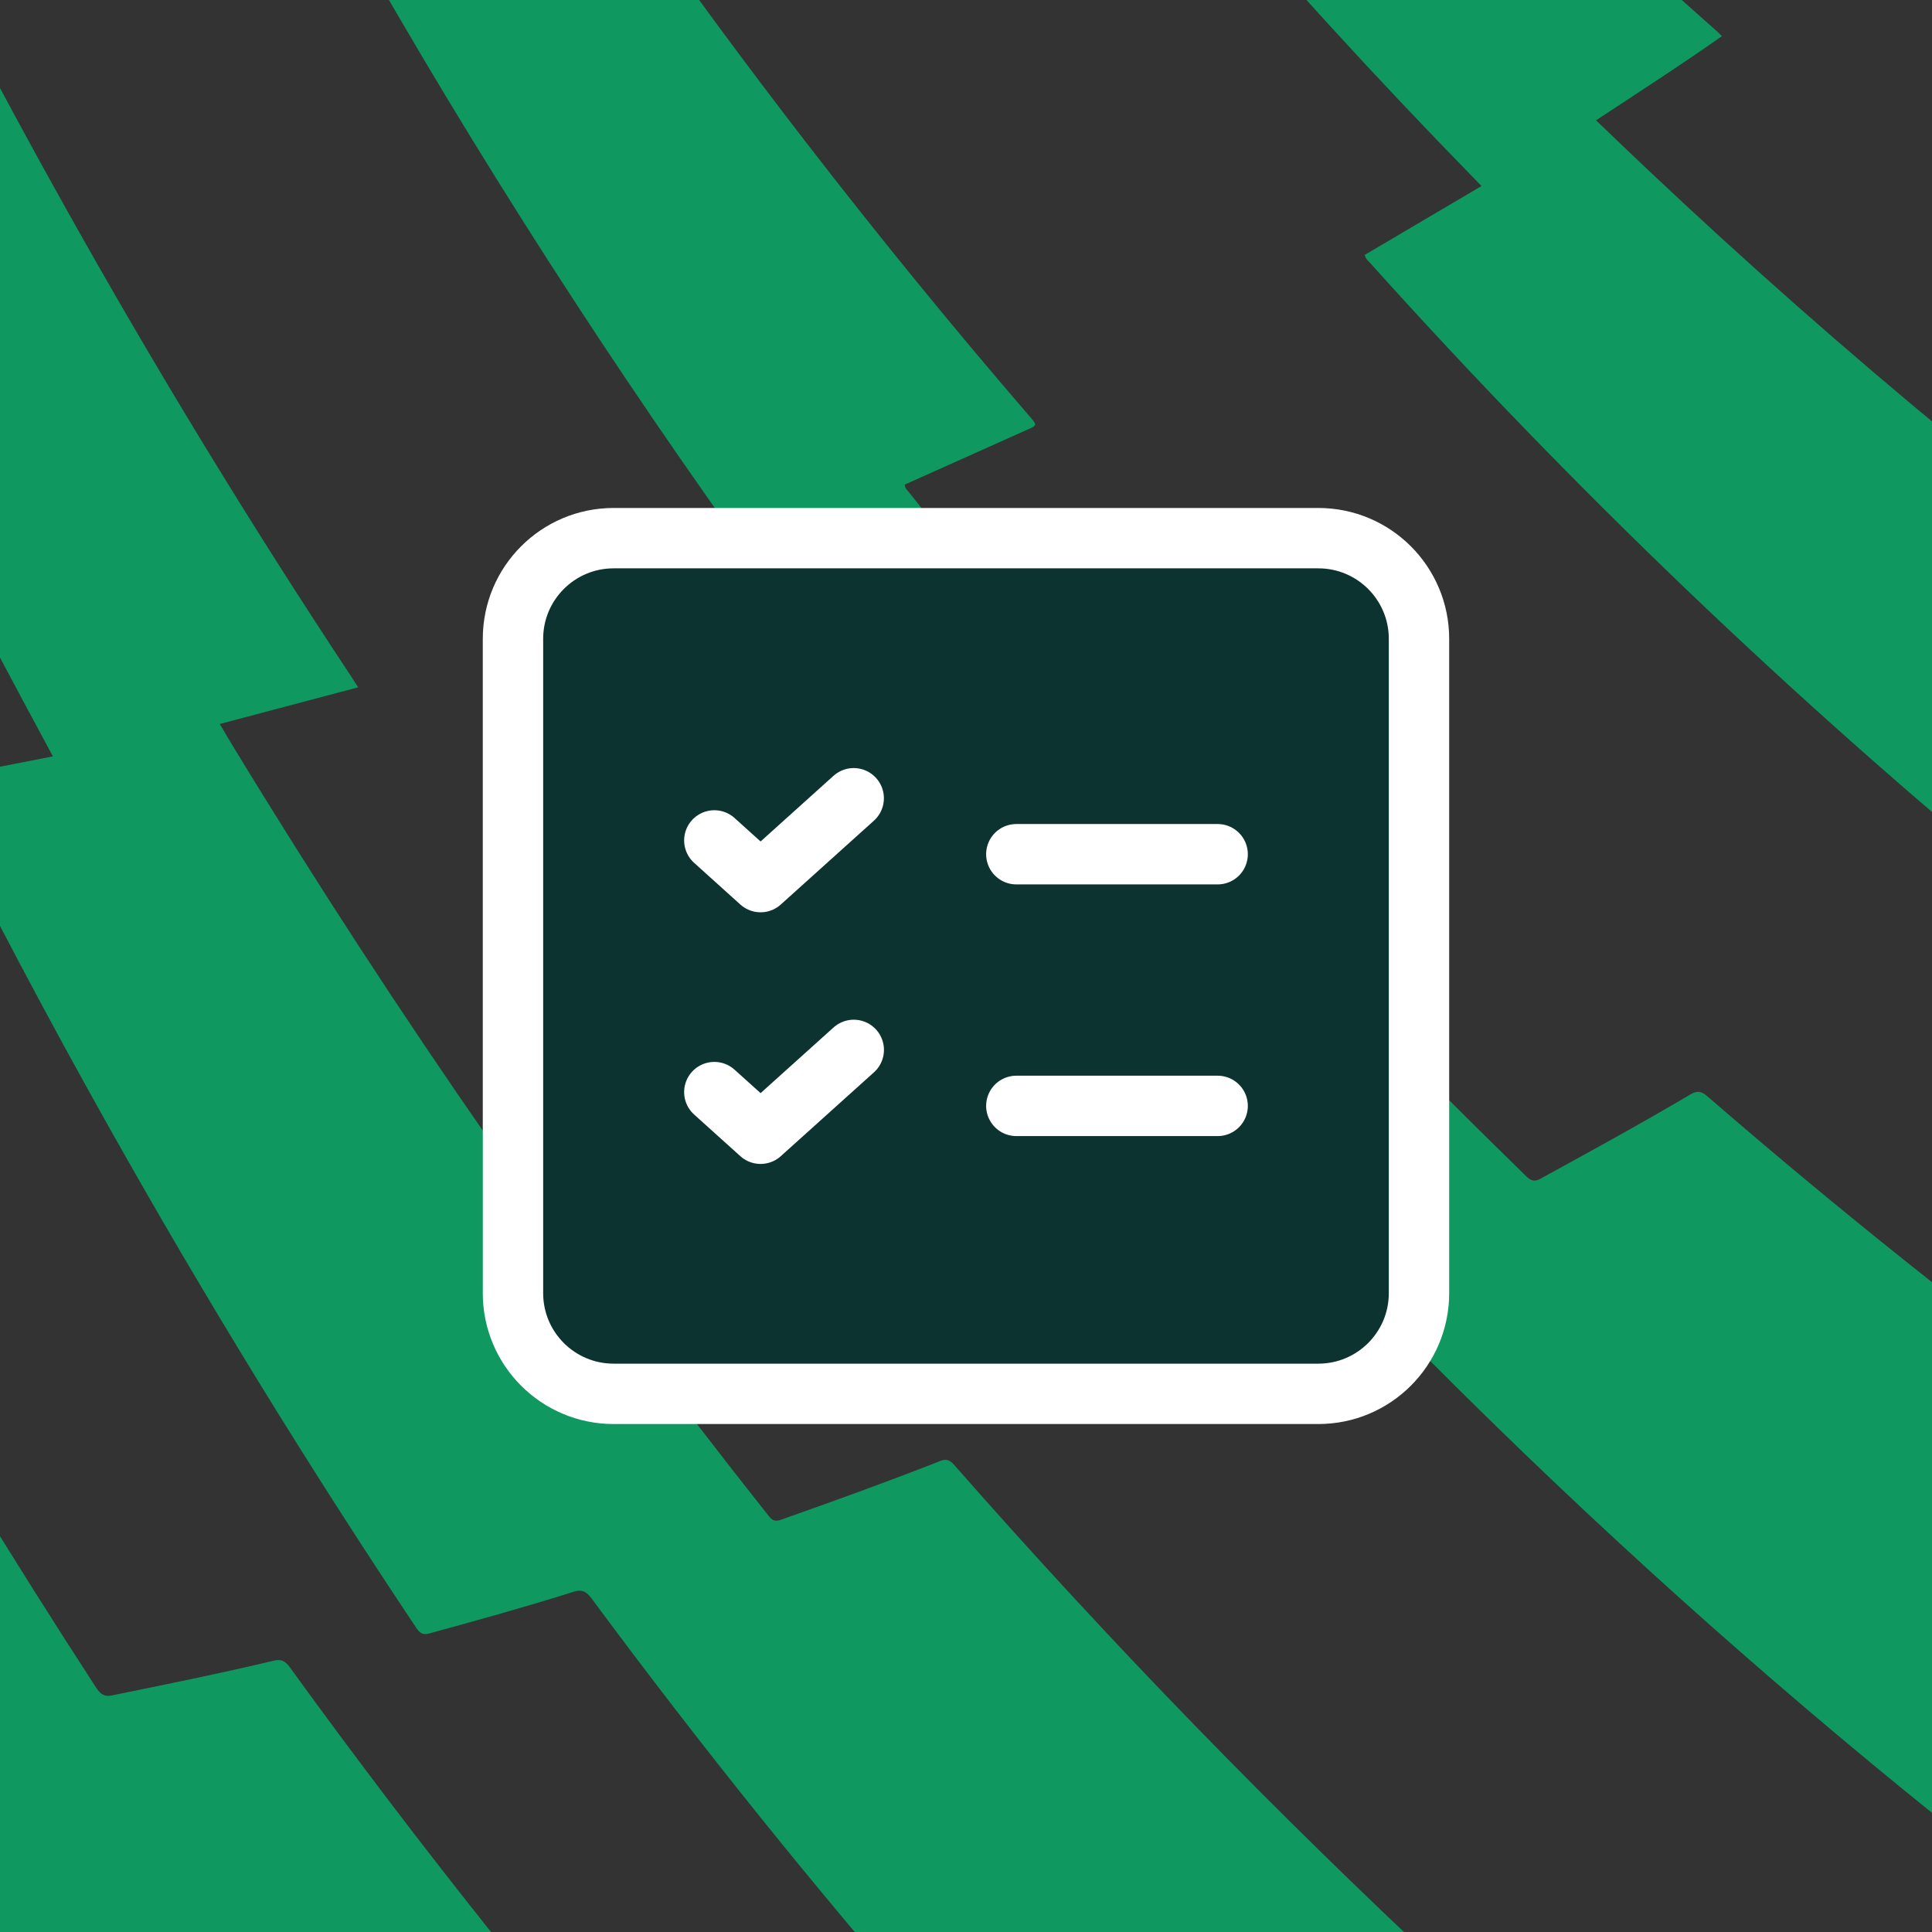
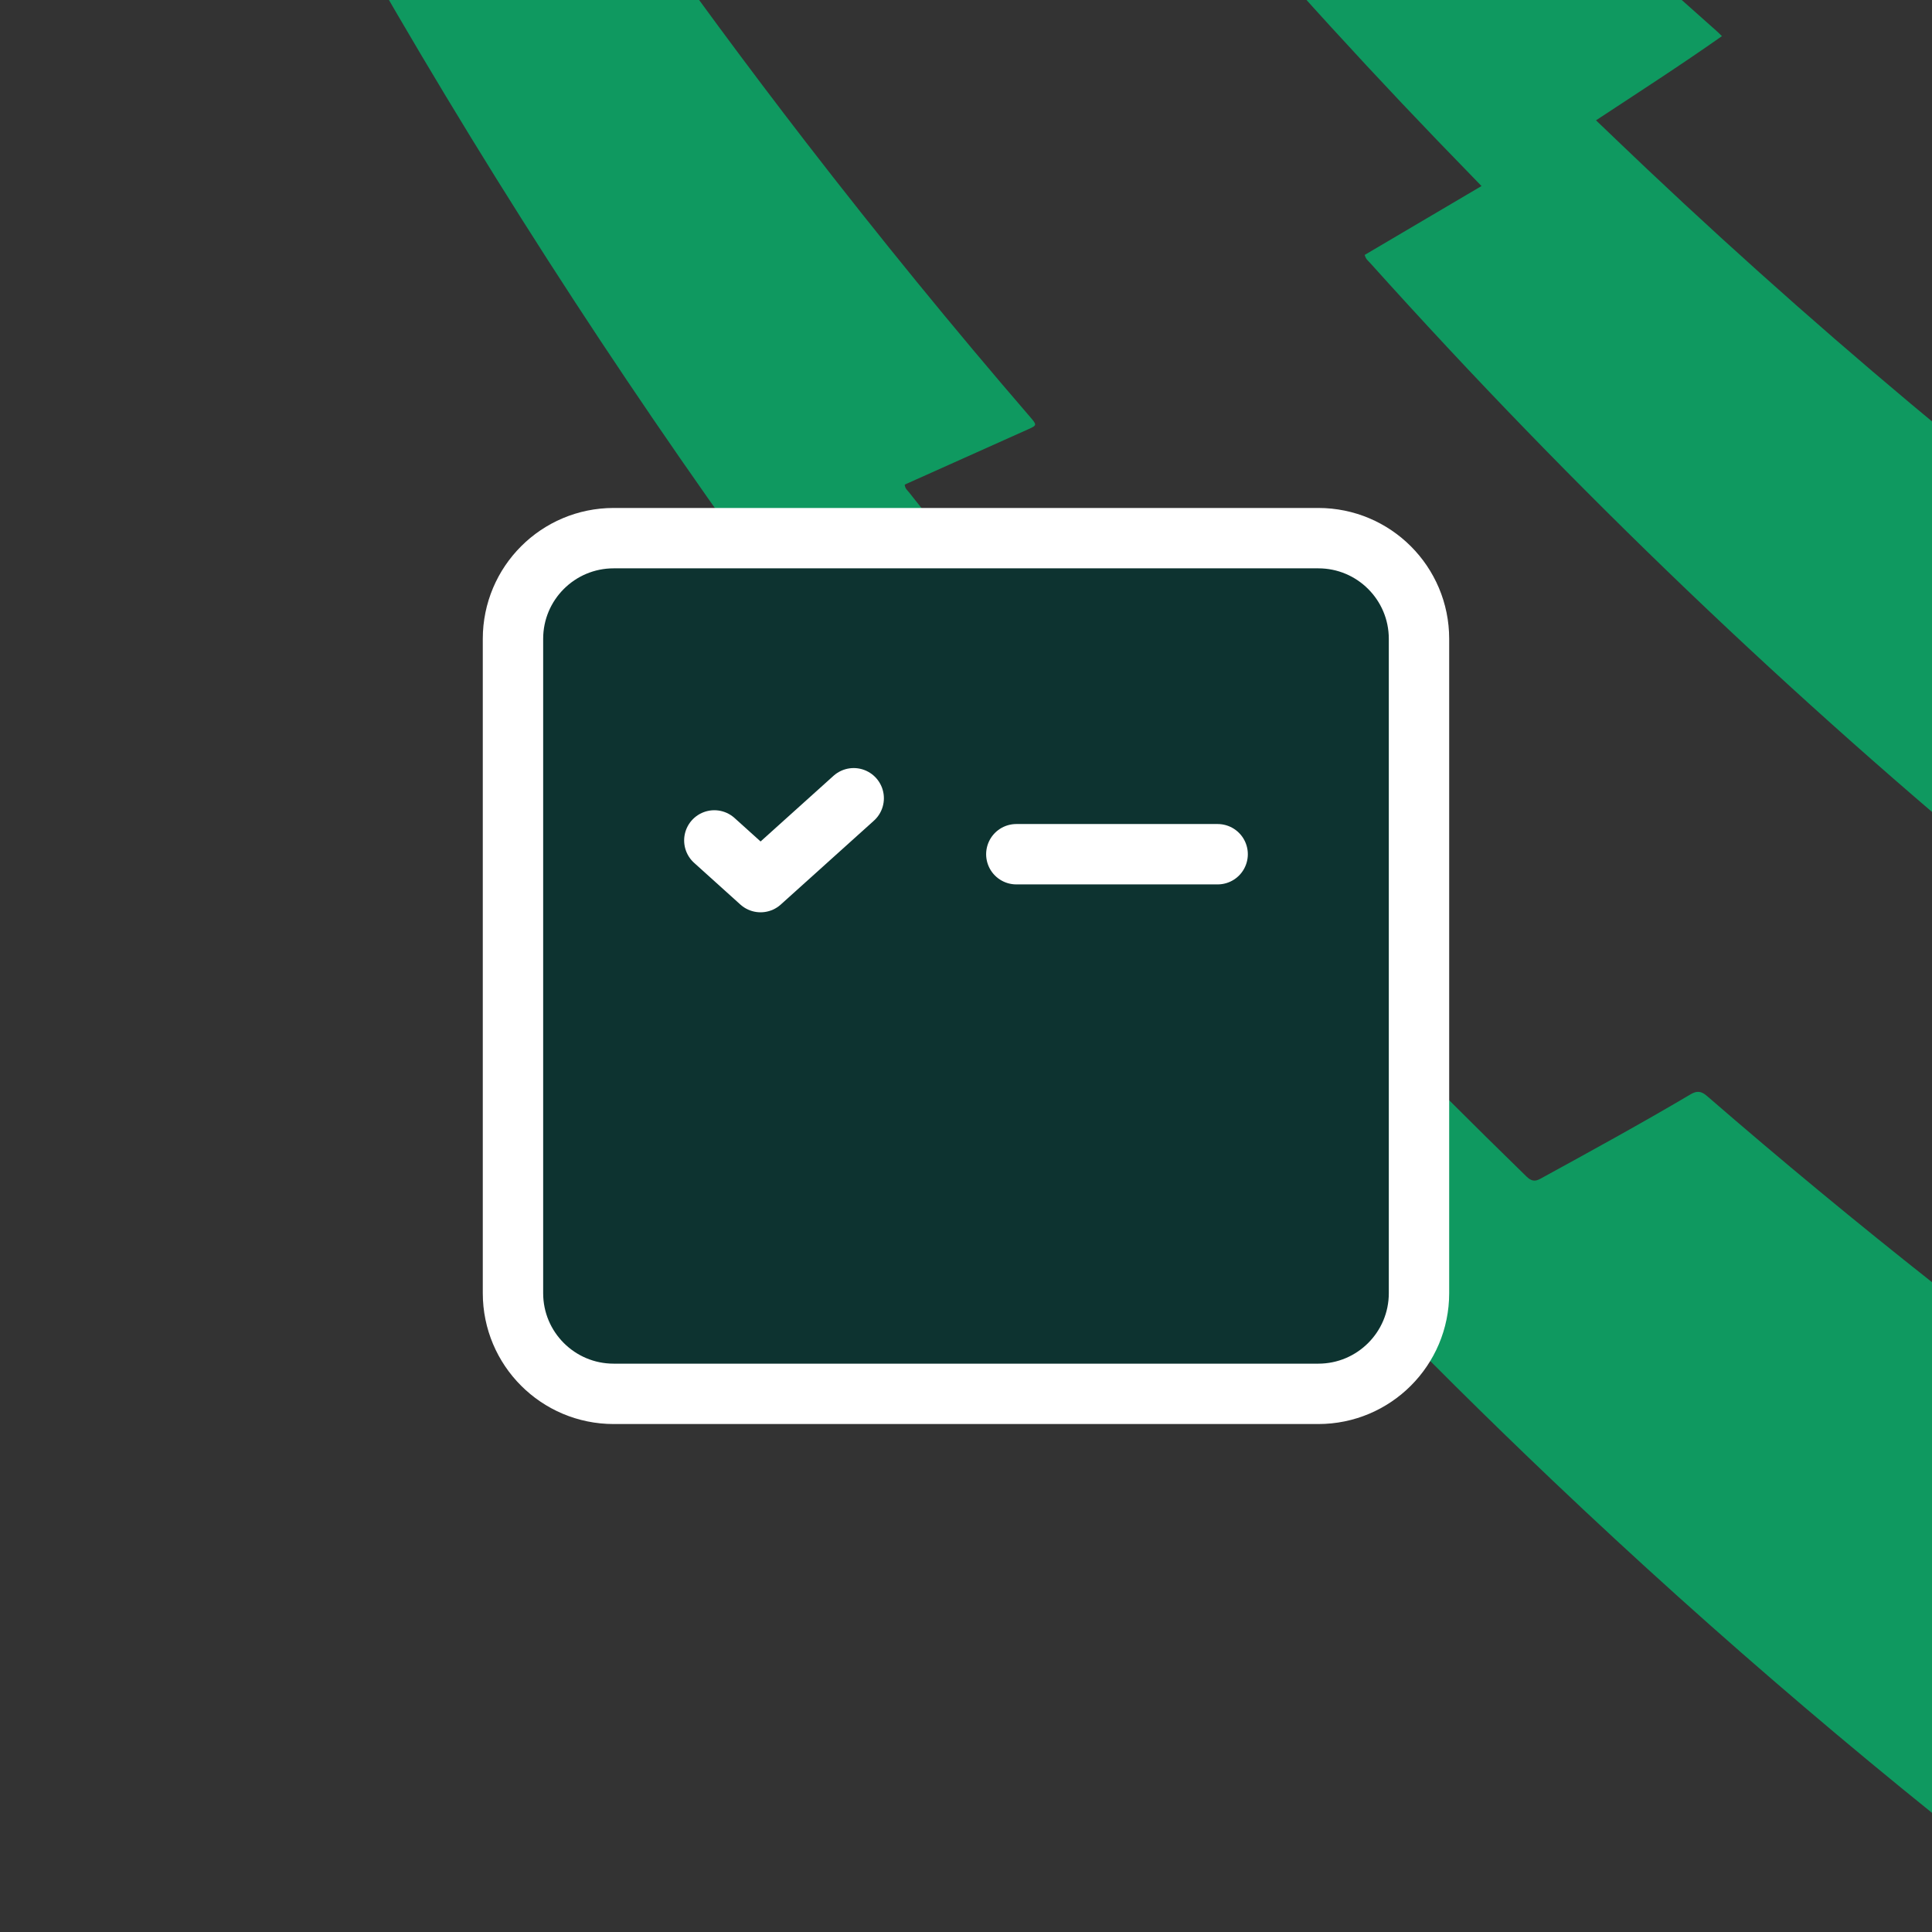
<svg xmlns="http://www.w3.org/2000/svg" width="64" height="64" viewBox="0 0 64 64" fill="none">
  <rect x="0" y="0" width="64" height="64" fill="#333333" stroke="none" />
  <g clip-path="url(#clip0_3941_282232)">
-     <path d="M-38.163 -53.142C-37.091 -52.761 -36.02 -52.375 -34.946 -52.004C-34.77 -51.943 -34.681 -51.852 -34.646 -51.601C-33.883 -46.163 -32.881 -40.799 -31.693 -35.494C-31.598 -35.068 -31.598 -35.066 -31.932 -35.089C-32.565 -35.133 -33.198 -35.179 -33.863 -35.226C-33.728 -34.529 -33.602 -33.863 -33.47 -33.199C-31.652 -24.052 -29.307 -15.137 -26.505 -6.424C-26.256 -5.649 -25.997 -4.88 -25.754 -4.102C-25.69 -3.896 -25.607 -3.828 -25.435 -3.833C-24.442 -3.861 -23.449 -3.864 -22.456 -3.893C-22.266 -3.898 -22.175 -3.815 -22.093 -3.598C-20.649 0.248 -19.105 4.025 -17.487 7.752C-14.699 14.173 -11.674 20.399 -8.433 26.448C-8.259 26.773 -8.259 26.778 -8.551 26.811C-9.905 26.962 -11.26 27.11 -12.615 27.259C-12.722 27.271 -12.828 27.289 -12.928 27.303C-12.954 27.396 -12.919 27.453 -12.891 27.511C-10.4 32.625 -7.772 37.616 -5.002 42.48C-2.386 47.072 0.348 51.54 3.183 55.904C3.336 56.139 3.473 56.211 3.705 56.163C5.5 55.797 7.295 55.435 9.082 55.009C9.3 54.957 9.442 55.012 9.596 55.224C13.939 61.224 18.504 66.928 23.252 72.383C23.37 72.518 23.523 72.611 23.588 72.817C15.521 69.984 7.453 67.151 -0.614 64.317C-0.631 64.278 -0.644 64.233 -0.666 64.198C-1.992 62.131 -3.299 60.042 -4.568 57.914C-4.672 57.739 -4.78 57.749 -4.917 57.768C-6.59 57.999 -8.265 58.208 -9.941 58.394C-10.154 58.417 -10.262 58.335 -10.377 58.122C-11.947 55.211 -13.477 52.263 -14.954 49.269C-16.983 45.156 -18.916 40.967 -20.749 36.7C-21.974 33.849 -23.145 30.962 -24.287 28.054C-24.377 27.826 -24.355 27.766 -24.149 27.764C-23.389 27.756 -22.629 27.728 -21.869 27.701C-21.302 27.681 -20.735 27.651 -20.135 27.623C-20.21 27.429 -20.26 27.281 -20.321 27.141C-21.115 25.313 -21.877 23.463 -22.625 21.603C-24.133 17.851 -25.557 14.045 -26.897 10.187C-28.459 5.69 -29.9 1.128 -31.214 -3.502C-31.273 -3.712 -31.355 -3.776 -31.526 -3.782C-32.376 -3.811 -33.225 -3.873 -34.074 -3.897C-34.292 -3.903 -34.38 -3.992 -34.446 -4.263C-35.966 -10.525 -37.253 -16.865 -38.282 -23.294C-38.938 -27.39 -39.485 -31.51 -39.916 -35.656C-39.947 -35.947 -39.925 -36.047 -39.669 -35.998C-39.228 -35.912 -38.78 -35.876 -38.334 -35.831C-37.945 -35.792 -38.014 -35.781 -38.073 -36.22C-38.454 -39.067 -38.772 -41.925 -39.037 -44.793C-39.126 -45.751 -39.212 -46.709 -39.298 -47.668C-38.92 -49.493 -38.542 -51.318 -38.163 -53.143L-38.163 -53.142Z" fill="#0F9960" />
    <path d="M86.106 35.455C84.821 34.659 83.531 33.879 82.252 33.066C78.907 30.941 75.609 28.698 72.367 26.319C72.175 26.179 72.039 26.196 71.853 26.328C70.407 27.358 68.952 28.368 67.505 29.398C67.298 29.545 67.145 29.534 66.946 29.37C59.386 23.145 52.19 16.281 45.39 8.714C45.324 8.64 45.24 8.585 45.208 8.444C46.486 7.691 47.764 6.938 49.077 6.163C48.575 5.644 48.105 5.162 47.638 4.677C41.275 -1.935 35.285 -9.075 29.71 -16.801C29.532 -17.048 29.397 -17.116 29.143 -16.981C28.371 -16.572 27.584 -16.216 26.807 -15.825C26.639 -15.74 26.54 -15.761 26.418 -15.948C24.269 -19.236 22.198 -22.604 20.209 -26.058C18.747 -28.598 17.333 -31.181 15.972 -33.814C15.924 -33.907 15.879 -34.004 15.827 -34.112C15.953 -34.163 16.042 -34.092 16.132 -34.06C18.573 -33.205 21.013 -32.345 23.456 -31.494C23.656 -31.424 23.805 -31.301 23.939 -31.094C26.61 -26.977 29.41 -23.012 32.315 -19.174C32.476 -18.961 32.598 -18.939 32.801 -19.055C33.671 -19.551 34.551 -20.018 35.422 -20.511C35.61 -20.618 35.732 -20.608 35.893 -20.416C40.731 -14.636 45.818 -9.252 51.123 -4.215C53.017 -2.417 54.94 -0.673 56.88 1.041C56.923 1.079 56.965 1.123 57.041 1.197C55.665 2.166 54.284 3.054 52.87 3.986C53.459 4.548 54.01 5.079 54.566 5.604C61.105 11.781 67.928 17.377 74.996 22.469C75.231 22.639 75.479 22.781 75.702 22.973C75.867 23.116 75.987 23.074 76.14 22.957C77.709 21.759 79.271 20.544 80.811 19.285C81 19.131 81.144 19.119 81.349 19.248C83.654 20.696 85.977 22.095 88.328 23.412C88.41 23.458 88.491 23.509 88.572 23.558L86.106 35.455Z" fill="#0F9960" />
    <path d="M-46.992 -10.559C-46.852 -10.217 -46.82 -9.832 -46.741 -9.465C-46.462 -8.164 -46.187 -6.861 -45.926 -5.552C-45.873 -5.281 -45.777 -5.176 -45.569 -5.147C-44.573 -5.005 -43.579 -4.839 -42.582 -4.702C-42.412 -4.679 -42.384 -4.553 -42.343 -4.397C-41.532 -1.259 -40.66 1.851 -39.737 4.936C-37.819 11.351 -35.684 17.642 -33.331 23.806C-32.821 25.143 -32.303 26.474 -31.776 27.799C-31.669 28.071 -31.719 28.106 -31.925 28.093C-33.327 28.002 -34.73 27.929 -36.132 27.83C-36.388 27.812 -36.377 27.9 -36.289 28.147C-34.725 32.538 -33.061 36.864 -31.303 41.129C-29.841 44.675 -28.304 48.165 -26.722 51.621C-26.116 52.943 -25.487 54.246 -24.87 55.559C-24.829 55.647 -24.799 55.744 -24.764 55.837C-29.888 54.037 -35.013 52.238 -40.137 50.438C-40.149 50.394 -40.157 50.349 -40.172 50.308C-42.031 45.232 -43.754 40.08 -45.333 34.846C-46.148 32.144 -46.926 29.423 -47.661 26.682C-47.7 26.537 -47.82 26.333 -47.54 26.375C-46.607 26.514 -45.673 26.644 -44.738 26.773C-44.342 26.828 -43.944 26.87 -43.508 26.923C-43.566 26.728 -43.606 26.587 -43.649 26.449C-45.573 20.151 -47.281 13.757 -48.754 7.256C-49.094 5.759 -49.42 4.256 -49.752 2.756C-48.832 -1.682 -47.912 -6.121 -46.992 -10.559H-46.992Z" fill="#0F9960" />
    <path d="M-56.577 35.674C-56.513 35.715 -56.507 35.803 -56.486 35.877C-55.569 39.11 -54.604 42.318 -53.588 45.501C-53.565 45.575 -53.553 45.656 -53.536 45.733C-55.065 45.196 -56.593 44.655 -58.123 44.129C-58.29 44.071 -58.308 44.003 -58.265 43.798C-57.698 41.092 -57.138 38.382 -56.577 35.674H-56.577Z" fill="#0F9960" />
-     <path d="M11.865 22.768C10.315 23.179 8.816 23.576 7.28 23.983C7.436 24.247 7.575 24.485 7.717 24.719C13.203 33.734 19.127 42.231 25.474 50.231C25.61 50.402 25.726 50.395 25.88 50.34C27.643 49.718 29.404 49.083 31.153 48.395C31.34 48.321 31.46 48.359 31.605 48.524C36.855 54.503 42.328 60.117 48 65.403C50.154 67.41 52.337 69.359 54.541 71.273C54.614 71.336 54.685 71.402 54.782 71.489C54.497 71.704 54.205 71.81 53.925 71.948C49.727 74.019 45.484 75.918 41.201 77.668C40.99 77.754 40.843 77.724 40.666 77.545C37.358 74.198 34.13 70.725 30.986 67.12C27.041 62.596 23.239 57.876 19.593 52.945C19.413 52.702 19.257 52.649 19.011 52.727C17.418 53.228 15.816 53.675 14.213 54.112C14.032 54.161 13.92 54.12 13.796 53.934C10.219 48.581 6.816 43.047 3.6 37.32C1.563 33.694 -0.391 29.994 -2.27 26.227C-2.322 26.123 -2.396 26.028 -2.4 25.867C-1.032 25.6 0.335 25.333 1.753 25.056C1.411 24.419 1.095 23.832 0.78 23.246C-1.202 19.556 -3.099 15.792 -4.915 11.959C-6.42 8.781 -7.858 5.551 -9.244 2.283C-10.127 0.2 -10.983 -1.902 -11.797 -4.032C-11.889 -4.274 -11.982 -4.363 -12.203 -4.332C-13.056 -4.212 -13.913 -4.134 -14.768 -4.028C-14.927 -4.008 -15.002 -4.066 -15.07 -4.261C-18.448 -14.083 -21.243 -24.173 -23.335 -34.588C-23.398 -34.901 -23.362 -34.985 -23.111 -34.983C-22.656 -34.98 -22.2 -35.034 -21.744 -35.037C-21.522 -35.038 -21.47 -35.102 -21.539 -35.395C-22.183 -38.138 -22.767 -40.904 -23.285 -43.691C-23.542 -45.072 -23.775 -46.461 -24.025 -47.845C-24.073 -48.111 -24.031 -48.172 -23.822 -48.097C-22.456 -47.609 -21.089 -47.13 -19.72 -46.656C-19.574 -46.605 -19.497 -46.516 -19.448 -46.325C-18.516 -42.684 -17.479 -39.094 -16.345 -35.551C-16.271 -35.32 -16.305 -35.252 -16.491 -35.238C-17.053 -35.198 -17.615 -35.142 -18.178 -35.095C-18.499 -35.068 -18.5 -35.069 -18.393 -34.69C-17.098 -30.101 -15.661 -25.587 -14.093 -21.144C-12.229 -15.864 -10.201 -10.692 -7.998 -5.637C-7.775 -5.123 -7.777 -5.118 -7.336 -5.192C-6.431 -5.344 -5.526 -5.492 -4.623 -5.661C-4.441 -5.695 -4.349 -5.635 -4.255 -5.439C-2.23 -1.238 -0.082 2.854 2.159 6.863C5.139 12.193 8.286 17.352 11.592 22.346C11.673 22.469 11.752 22.593 11.865 22.768L11.865 22.768Z" fill="#0F9960" />
    <path d="M24.516 18.084C24.492 17.923 24.404 17.848 24.339 17.757C19.477 10.937 14.931 3.777 10.746 -3.767C9.881 -5.327 9.037 -6.907 8.194 -8.488C8.08 -8.701 7.981 -8.739 7.797 -8.683C6.96 -8.43 6.119 -8.2 5.281 -7.95C5.114 -7.9 5.025 -7.957 4.935 -8.148C2.011 -14.332 -0.665 -20.691 -3.059 -27.25C-4.205 -30.39 -5.278 -33.572 -6.291 -36.788C-6.377 -37.061 -6.39 -37.182 -6.117 -37.221C-5.673 -37.284 -5.234 -37.407 -4.793 -37.503C-4.482 -37.57 -4.485 -37.567 -4.608 -37.932C-4.998 -39.085 -5.386 -40.239 -5.773 -41.393C-5.808 -41.497 -5.834 -41.607 -5.865 -41.718C-5.748 -41.792 -5.658 -41.712 -5.569 -41.681C-3.759 -41.048 -1.952 -40.404 -0.14 -39.785C0.139 -39.691 0.32 -39.533 0.428 -39.186C0.48 -39.02 0.598 -38.889 0.722 -38.682C-0.012 -38.489 -0.64 -38.307 -1.274 -38.165C-1.529 -38.108 -1.52 -38.004 -1.416 -37.747C1.561 -30.39 4.901 -23.321 8.568 -16.513C9.664 -14.479 10.786 -12.47 11.929 -10.48C12.043 -10.281 12.141 -10.223 12.329 -10.292C13.269 -10.634 14.214 -10.952 15.155 -11.289C15.321 -11.348 15.422 -11.326 15.542 -11.139C19.066 -5.622 22.793 -0.346 26.7 4.714C29.106 7.829 31.575 10.857 34.11 13.796C34.357 14.083 34.358 14.086 34.056 14.222C32.828 14.774 31.6 15.323 30.372 15.873C30.237 15.934 30.102 15.994 29.97 16.053C29.982 16.192 30.061 16.243 30.117 16.314C34.937 22.439 39.991 28.218 45.268 33.669C47.013 35.471 48.782 37.233 50.565 38.972C50.72 39.123 50.842 39.149 51.023 39.05C52.691 38.136 54.36 37.223 56.008 36.248C56.211 36.129 56.356 36.141 56.545 36.305C61.462 40.566 66.51 44.546 71.682 48.262C74.948 50.609 78.258 52.85 81.613 54.977C81.67 55.013 81.728 55.042 81.778 55.155C81.427 55.403 81.078 55.653 80.726 55.897C76.853 58.592 72.924 61.141 68.94 63.547C68.751 63.661 68.611 63.668 68.426 63.527C62.58 59.063 56.909 54.253 51.436 49.048C49.269 46.987 47.132 44.872 45.036 42.69C44.853 42.499 44.71 42.46 44.485 42.569C42.939 43.313 41.385 44.03 39.838 44.769C39.652 44.858 39.536 44.819 39.389 44.651C33.287 37.635 27.547 30.151 22.187 22.175C21.668 21.402 21.161 20.617 20.64 19.847C20.495 19.634 20.523 19.575 20.726 19.501C21.899 19.076 23.069 18.634 24.24 18.196C24.333 18.161 24.425 18.121 24.517 18.083L24.516 18.084Z" fill="#0F9960" />
    <path fill-rule="evenodd" clip-rule="evenodd" d="M43.671 17.827H20.328C18.486 17.827 16.993 19.32 16.993 21.162V42.838C16.993 44.68 18.486 46.173 20.328 46.173H43.671C45.513 46.173 47.006 44.68 47.006 42.838V21.162C47.006 19.32 45.513 17.827 43.671 17.827Z" fill="#0D3330" stroke="white" stroke-width="2" stroke-linecap="round" stroke-linejoin="round" />
-     <path d="M33.667 36.634H40.336" stroke="white" stroke-width="2" stroke-linecap="round" stroke-linejoin="round" />
-     <path d="M23.663 36.177L25.195 37.557L28.282 34.779" stroke="white" stroke-width="2" stroke-linecap="round" stroke-linejoin="round" />
    <path d="M33.667 28.297H40.336" stroke="white" stroke-width="2" stroke-linecap="round" stroke-linejoin="round" />
    <path d="M23.663 27.84L25.195 29.221L28.28 26.443" stroke="white" stroke-width="2" stroke-linecap="round" stroke-linejoin="round" />
  </g>
  <defs>
    <clipPath id="clip0_3941_282232">
      <rect width="64" height="64" fill="white" />
    </clipPath>
  </defs>
</svg>